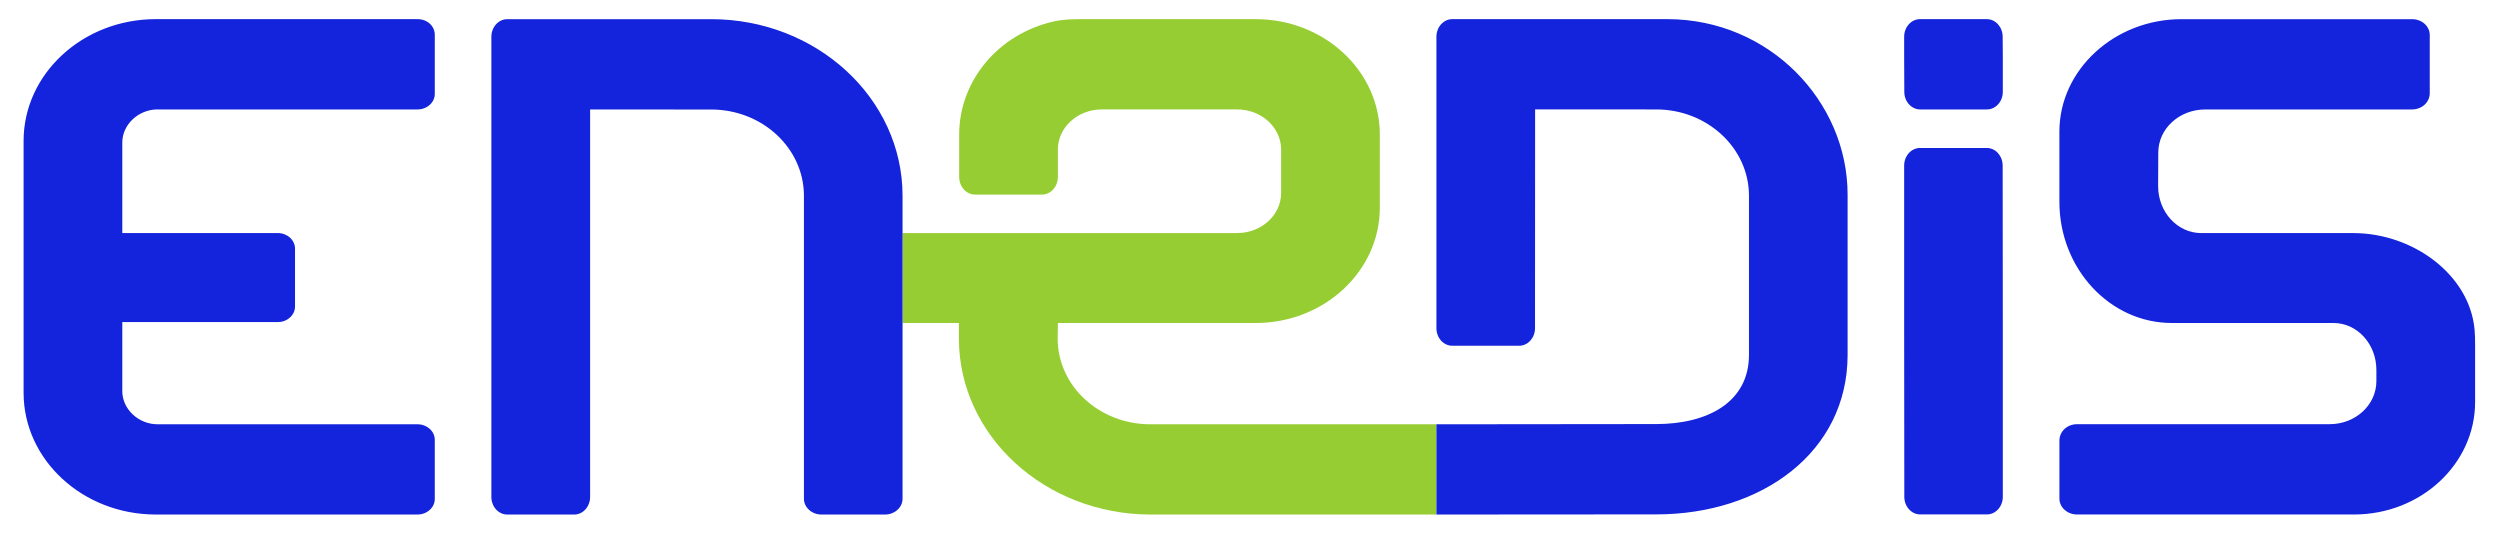
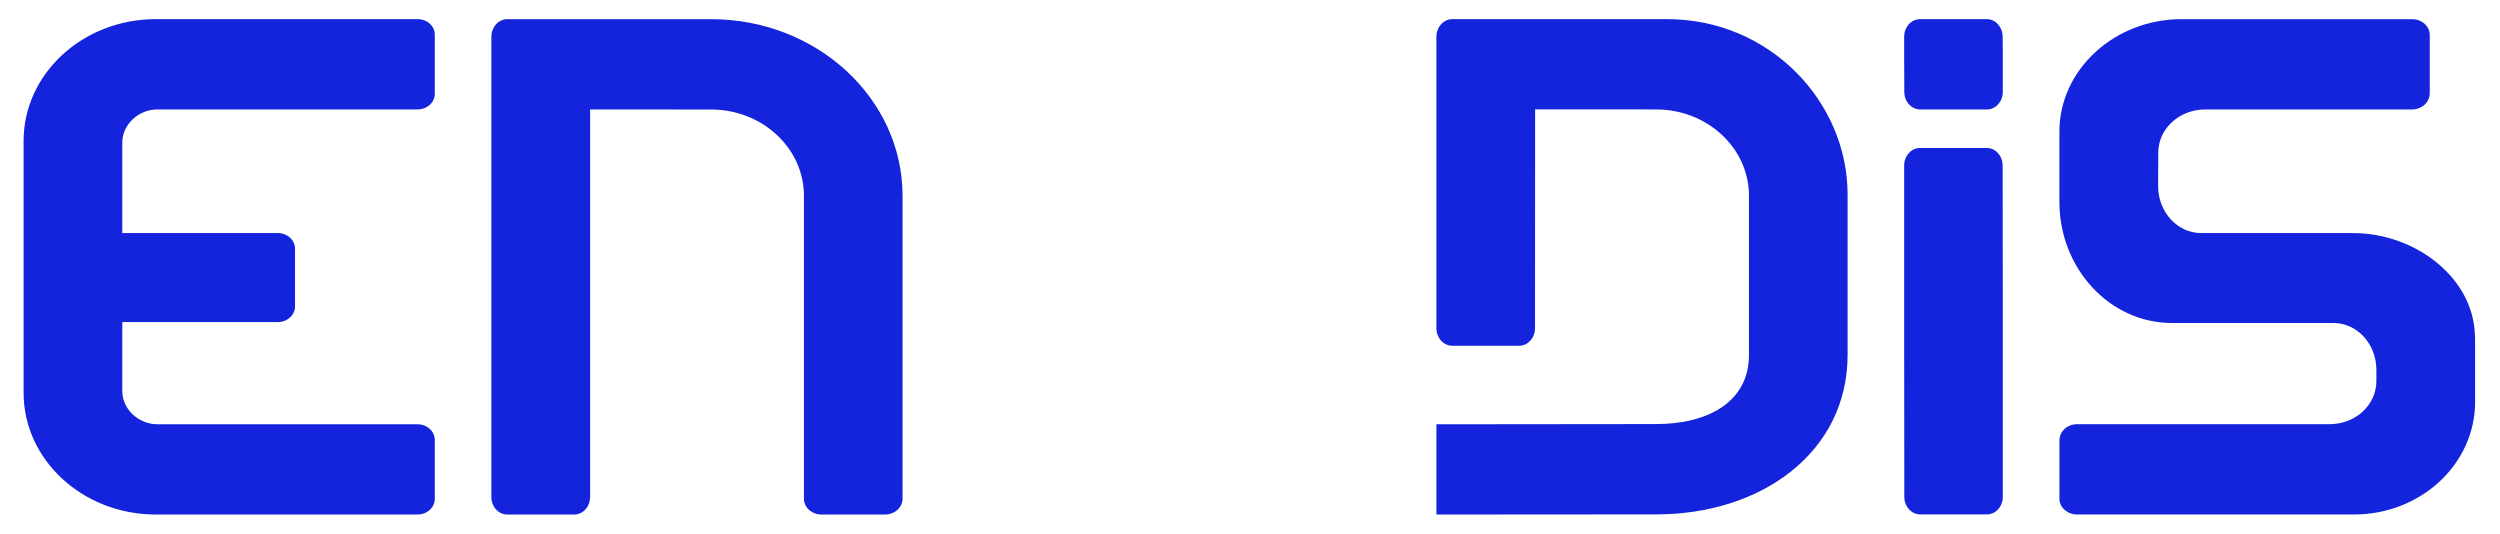
<svg xmlns="http://www.w3.org/2000/svg" id="Calque_1" data-name="Calque 1" viewBox="0.0 0.0 979.0 209.0" width="978.48" height="208.94">
  <defs>
    <style>
      .cls-1 {
        fill: #1423dc;
      }

      .cls-1, .cls-2 {
        stroke-width: 0px;
      }

      .cls-2 {
        fill: #96cd32;
      }
    </style>
  </defs>
-   <path class="cls-2" d="M562.5,166.12v35.35h-111.87c-41.33,0-75.12-30.8-75.12-68.93v-6.09h-22.06v-35.21h131.02c9.5,0,17.22-7.05,17.22-15.71v-16.99c0-8.67-7.73-15.72-17.22-15.72h-52.99c-9.5,0-17.22,7.06-17.22,15.72v10.73c0,3.8-2.78,6.9-6.21,6.9h-26.23c-3.42,0-6.2-3.1-6.2-6.9v-16.62c0-20.99,15.26-39.44,37.24-44.32,3.73-.82,7.53-.86,11.28-.86h67.59c26.8,0,48.61,20.27,48.61,45.18v28.63c0,24.91-21.8,45.18-48.61,45.18h-77.46l-.08,6.09c0,18.62,16.29,33.58,36.32,33.58h112Z" />
  <path class="cls-1" d="M231.09,42.83v151.74c0,3.8-2.79,6.9-6.22,6.9h-26.24c-3.43,0-6.21-3.09-6.21-6.9V14.39c0-3.81,2.79-6.91,6.21-6.91h79.87c41.32,0,74.94,31.02,74.94,69.16v118.63c0,3.43-3.09,6.2-6.9,6.2h-24.83c-3.8,0-6.89-2.78-6.89-6.2v-118.63c0-18.63-16.29-33.78-36.32-33.78l-47.41-.02ZM61.71,42.83h101.79c3.73,0,6.76-2.73,6.76-6.08V13.58c0-3.36-2.89-6.11-6.76-6.11H61c-28.54,0-51.76,21.37-51.76,47.68v98.63c0,26.31,23.22,47.68,51.76,47.68h102.5c3.73,0,6.76-2.74,6.76-6.09v-23.16c0-3.36-3.04-6.09-6.76-6.09H61.71c-7.49,0-13.82-5.93-13.82-12.95v-27.07h60.88c3.73,0,6.76-2.74,6.76-6.09v-22.67c0-3.36-3.03-6.1-6.76-6.1h-60.88v-35.46c0-7.03,6.33-12.96,13.82-12.96ZM969.24,134.62c0-1.75-.01-3.55-.19-5.5-1.91-21.55-24.11-37.87-47.52-37.87h-59.55c-9.3,0-16.86-8.25-16.86-18.37l.06-13.18c0-9.3,8.24-16.86,18.36-16.86h23.14s57.91,0,57.91,0c2.96,0,5.58-1.72,6.53-4.29.25-.68.37-1.31.37-1.92V13.68c0-3.43-3.09-6.2-6.9-6.2h-90.34c-26.18.01-47.79,19.77-47.79,44.04v27.47c0,26.18,19.76,47.47,44.05,47.47h63.3c9.3,0,16.78,8.24,16.78,18.37v4.4c0,9.3-8.15,16.85-18.27,16.85h-98.95c-2.97,0-5.59,1.72-6.52,4.27-.26.7-.38,1.33-.38,1.93v22.96c0,3.43,3.1,6.21,6.9,6.21h108.47c26.17-.01,47.41-19.77,47.41-44.06v-22.78ZM652.89,7.47h-84.18c-3.43,0-6.21,3.11-6.21,6.92v114.08c0,3.81,2.78,6.9,6.2,6.9h26.2c3.43,0,6.21-3.09,6.21-6.9l.04-85.66,47.42.02c20.03,0,36.33,15.16,36.33,33.79v62.3c0,18.63-16.3,27.12-36.33,27.12l-86.07.09v35.34l86.07-.06c41.33,0,74.95-24.37,74.95-62.5v-62.7c0-36.59-30.7-68.74-70.62-68.74ZM784.3,129.67l-.06-64.85c0-3.8-2.78-6.9-6.21-6.9h-26.15c-3.42,0-6.21,3.09-6.21,6.9v64.85h0l.06,64.85c0,3.8,2.78,6.9,6.21,6.9h26.15c3.42,0,6.21-3.09,6.21-6.9v-64.85h0ZM784.3,22.21l-.06-7.84c0-3.8-2.78-6.9-6.21-6.9h-26.15c-3.42,0-6.21,3.09-6.21,6.9v7.84h0l.06,13.73c0,3.8,2.78,6.89,6.21,6.89h26.15c3.42,0,6.21-3.09,6.21-6.89v-13.73h0Z" />
</svg>